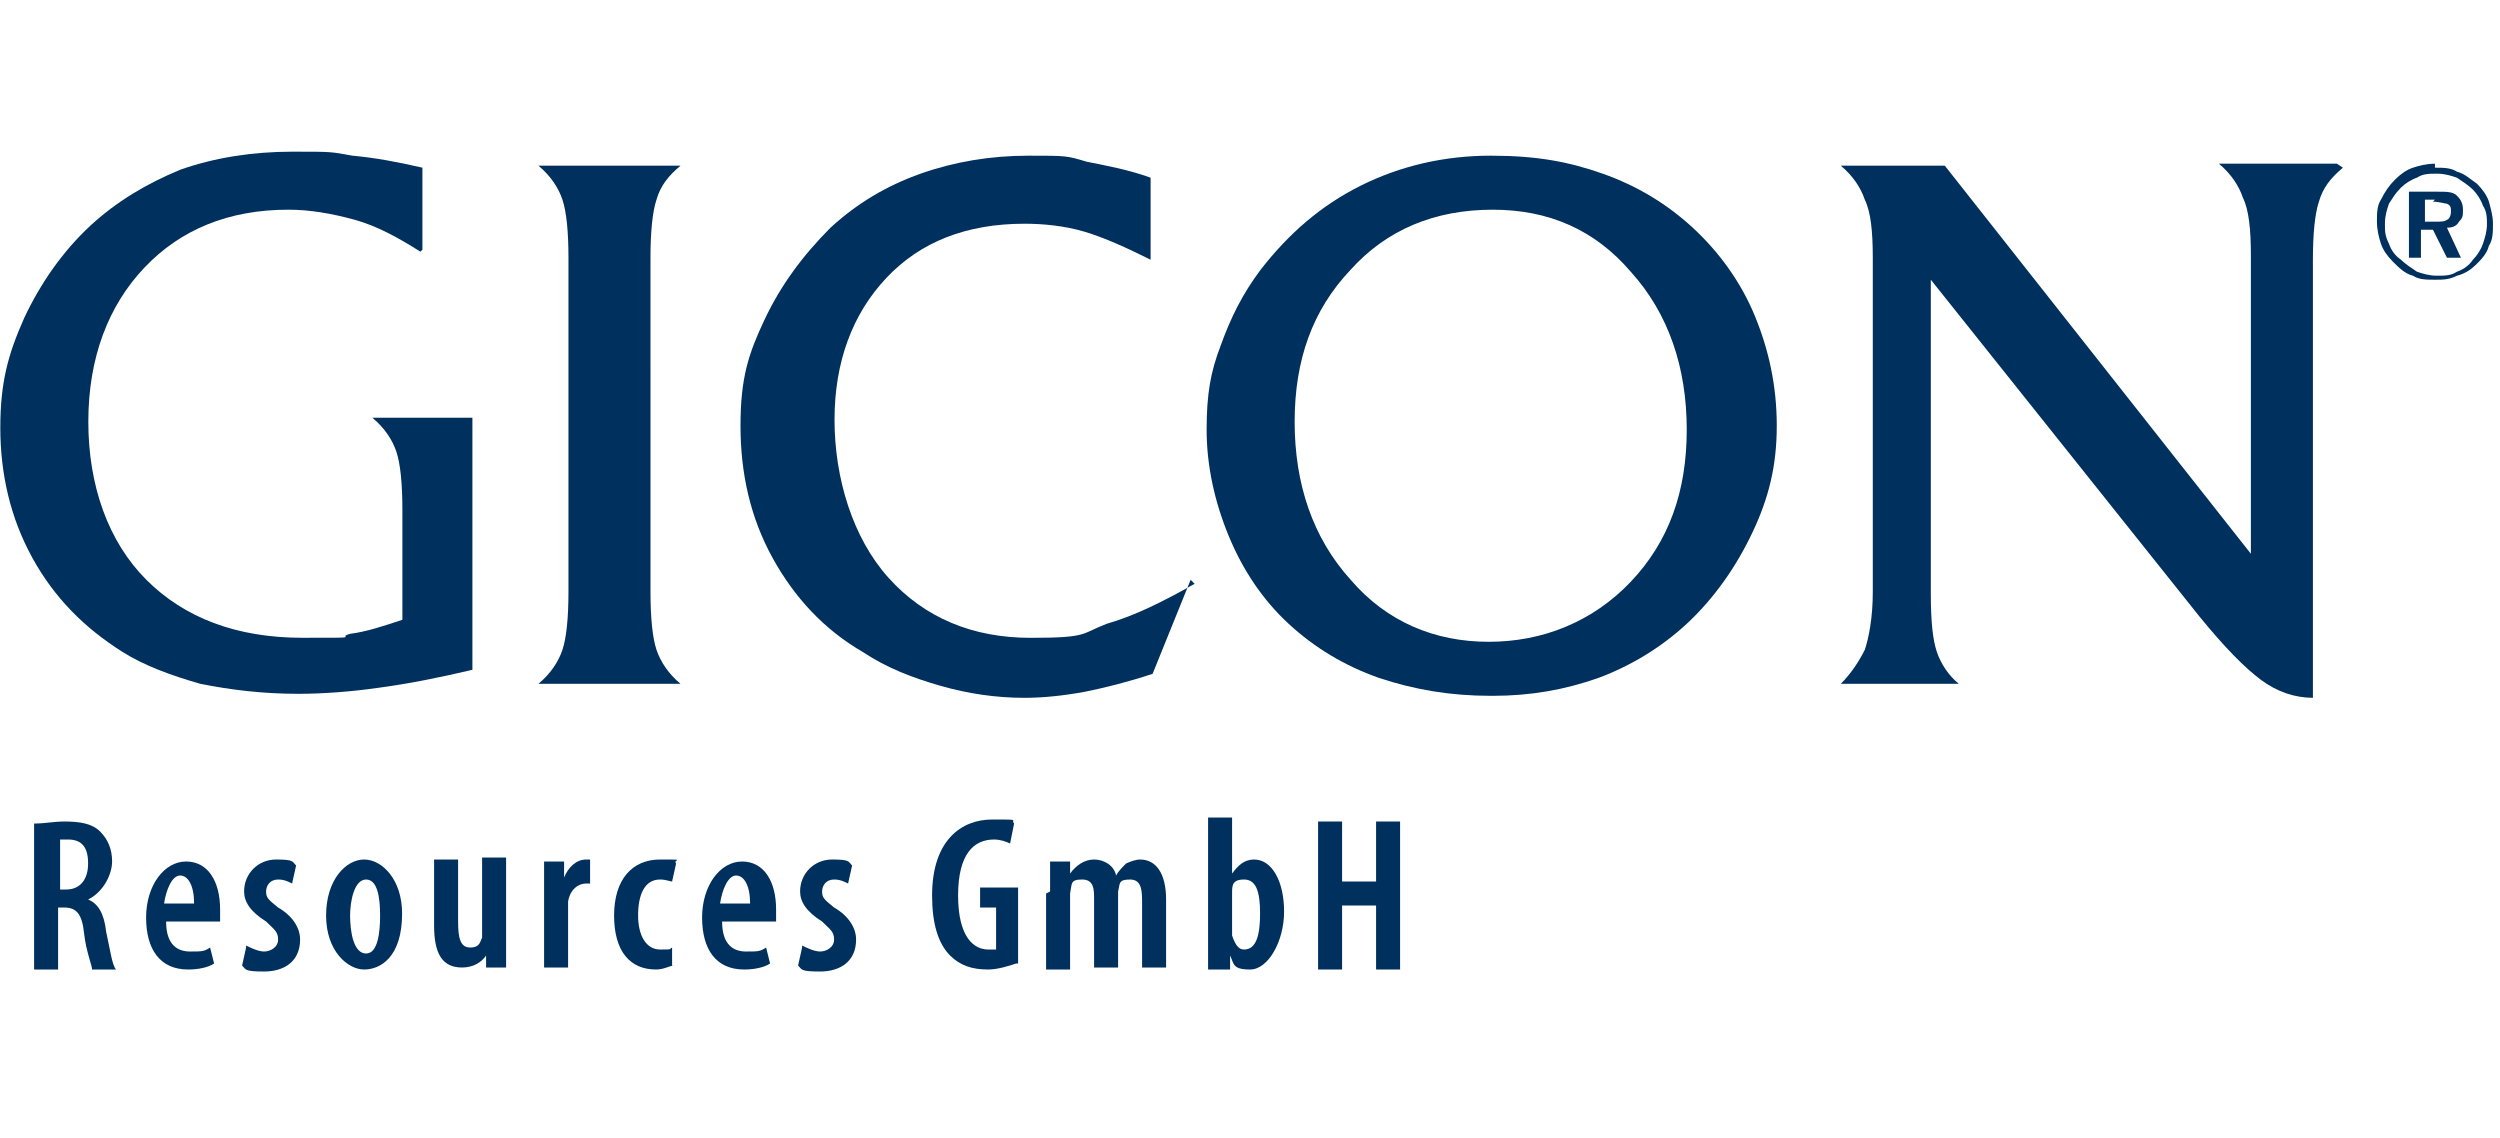
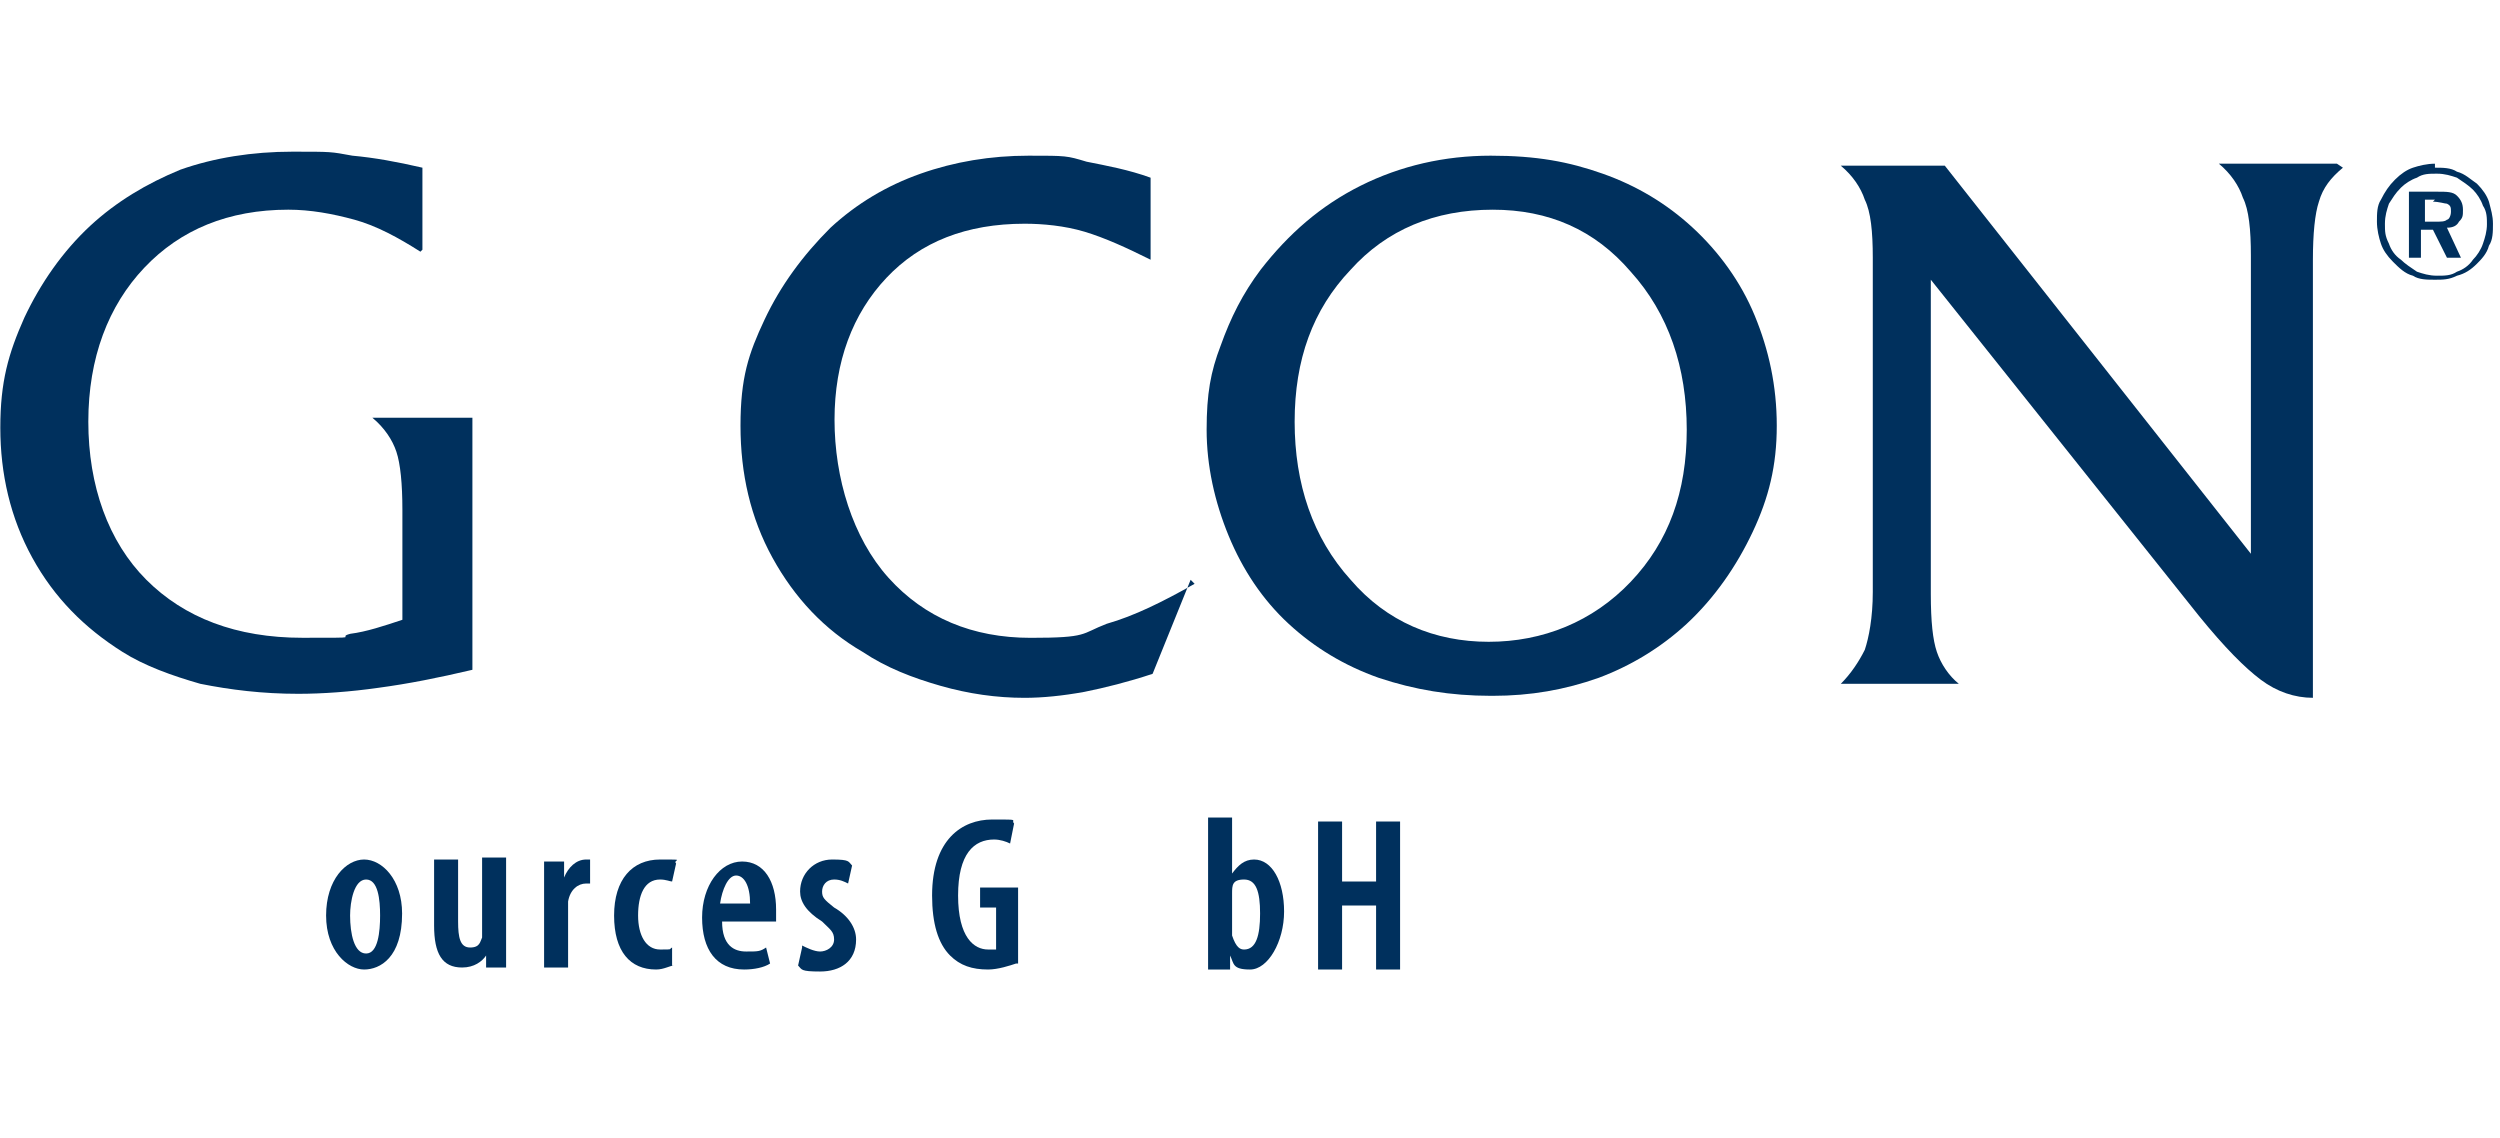
<svg xmlns="http://www.w3.org/2000/svg" xmlns:ns1="http://sodipodi.sourceforge.net/DTD/sodipodi-0.dtd" xmlns:ns2="http://www.inkscape.org/namespaces/inkscape" id="Ebene_1" version="1.1" viewBox="0 0 207.2 94.3" ns1:docname="GICON Resources_Logo.svg" ns2:version="1.4 (86a8ad7, 2024-10-11)" width="200" height="91">
  <ns1:namedview id="namedview19" pagecolor="#ffffff" bordercolor="#000000" borderopacity="0.25" ns2:showpageshadow="2" ns2:pageopacity="0.0" ns2:pagecheckerboard="0" ns2:deskcolor="#d1d1d1" ns2:zoom="12.565479" ns2:cx="192.07386" ns2:cy="38.319272" ns2:window-width="3840" ns2:window-height="2054" ns2:window-x="2293" ns2:window-y="-11" ns2:window-maximized="1" ns2:current-layer="Ebene_1" />
  <defs id="defs1">
    <style id="style1">
      .st0 {
        fill: #00305d;
      }
    </style>
  </defs>
  <path class="st0" d="m 34.827,20.866 c -1.824,-1.161 -3.649,-2.156 -5.473,-2.654 -1.824,-0.498 -3.649,-0.829 -5.473,-0.829 -4.975,0 -8.956,1.658 -11.941,4.809 -2.985,3.151 -4.644,7.463 -4.644,12.77 0,5.307 1.658,9.951 4.809,13.102 3.151,3.151 7.463,4.809 12.936,4.809 5.473,0 2.654,0 3.98,-0.332 1.327,-0.166 2.819,-0.663 4.312,-1.161 v -9.121 c 0,-2.156 -0.166,-3.814 -0.498,-4.809 -0.332,-0.995 -0.995,-1.99 -1.99,-2.819 h 8.292 v 20.896 c -2.819,0.663 -5.307,1.161 -7.795,1.493 -2.322,0.332 -4.644,0.498 -6.634,0.498 -2.985,0 -5.639,-0.332 -8.126,-0.829 -2.322,-0.663 -4.644,-1.493 -6.468,-2.654 C 6.965,52.045 4.478,49.557 2.654,46.241 0.829,42.924 0,39.275 0,35.461 c 0,-3.814 0.663,-6.136 1.99,-9.121 1.327,-2.819 3.151,-5.473 5.473,-7.629 2.156,-1.99 4.644,-3.483 7.463,-4.644 2.819,-0.995 5.97,-1.493 9.287,-1.493 3.317,0 3.151,0 4.975,0.332 1.824,0.166 3.649,0.498 5.805,0.995 v 6.8 0 z" id="path1" style="stroke-width:1.658" />
-   <path class="st0" d="m 53.9,49.06 c 0,2.156 0.166,3.814 0.498,4.809 0.332,0.995 0.995,1.99 1.99,2.819 H 44.612 c 0.995,-0.829 1.658,-1.824 1.99,-2.819 0.332,-0.995 0.498,-2.654 0.498,-4.809 V 21.364 c 0,-2.156 -0.166,-3.814 -0.498,-4.809 -0.332,-0.995 -0.995,-1.99 -1.99,-2.819 h 11.775 c -0.995,0.829 -1.658,1.658 -1.99,2.819 -0.332,0.995 -0.498,2.654 -0.498,4.809 z" id="path2" style="stroke-width:1.658" />
  <path class="st0" d="M 98.678,48.065 95.526,55.86 c -1.99,0.663 -3.98,1.161 -5.639,1.493 -1.824,0.332 -3.483,0.498 -4.975,0.498 -2.322,0 -4.644,-0.332 -6.965,-0.995 -2.322,-0.663 -4.478,-1.493 -6.468,-2.819 -3.151,-1.824 -5.639,-4.478 -7.463,-7.795 -1.824,-3.317 -2.654,-6.965 -2.654,-10.946 0,-3.98 0.663,-5.97 1.99,-8.79 1.327,-2.819 3.151,-5.307 5.473,-7.629 2.156,-1.99 4.644,-3.483 7.463,-4.478 2.819,-0.995 5.805,-1.493 8.956,-1.493 3.151,0 3.151,0 4.809,0.498 1.658,0.332 3.483,0.663 5.307,1.327 v 6.8 c -1.99,-0.995 -3.814,-1.824 -5.473,-2.322 -1.658,-0.498 -3.483,-0.663 -4.975,-0.663 -4.809,0 -8.624,1.493 -11.443,4.478 -2.819,2.985 -4.312,6.965 -4.312,11.775 0,4.809 1.493,9.785 4.478,13.102 2.985,3.317 6.965,4.975 11.775,4.975 4.809,0 4.146,-0.332 6.302,-1.161 2.322,-0.663 4.644,-1.824 7.297,-3.317 v 0 z" id="path3" style="stroke-width:1.658" />
  <path class="st0" d="m 123.72,17.384 c -4.809,0 -8.79,1.658 -11.775,4.975 -3.151,3.317 -4.644,7.463 -4.644,12.604 0,5.141 1.493,9.619 4.644,13.102 2.985,3.483 6.965,5.141 11.443,5.141 4.478,0 8.624,-1.658 11.775,-4.975 3.151,-3.317 4.644,-7.463 4.644,-12.604 0,-5.141 -1.493,-9.619 -4.644,-13.102 -2.985,-3.483 -6.8,-5.141 -11.443,-5.141 z m -0.166,40.3 c -3.317,0 -6.302,-0.498 -9.287,-1.493 -2.819,-0.995 -5.307,-2.488 -7.463,-4.478 -2.156,-1.99 -3.814,-4.478 -4.975,-7.297 -1.161,-2.819 -1.824,-5.805 -1.824,-8.79 0,-2.985 0.332,-4.809 1.161,-6.965 0.829,-2.322 1.824,-4.312 3.317,-6.302 2.322,-2.985 4.975,-5.307 8.292,-6.965 3.317,-1.658 6.965,-2.488 10.78,-2.488 3.814,0 6.468,0.498 9.287,1.493 2.819,0.995 5.307,2.488 7.463,4.478 2.156,1.99 3.98,4.478 5.141,7.297 1.161,2.819 1.824,5.805 1.824,9.121 0,3.317 -0.663,5.97 -1.99,8.79 -1.327,2.819 -3.151,5.473 -5.473,7.629 -2.156,1.99 -4.644,3.483 -7.297,4.478 -2.819,0.995 -5.639,1.493 -8.79,1.493 v 0 z" id="path4" style="stroke-width:1.658" />
  <path class="st0" d="m 194.204,13.901 c -0.995,0.829 -1.658,1.658 -1.99,2.819 -0.332,0.995 -0.498,2.654 -0.498,4.809 v 36.32 c -1.493,0 -2.985,-0.498 -4.312,-1.493 -1.327,-0.995 -2.985,-2.654 -5.141,-5.307 L 160.04,23.188 v 26.038 c 0,2.322 0.166,3.814 0.498,4.809 0.332,0.995 0.995,1.99 1.824,2.654 h -9.785 c 0.829,-0.829 1.493,-1.824 1.99,-2.819 0.332,-0.995 0.663,-2.654 0.663,-4.809 V 21.364 c 0,-2.156 -0.166,-3.814 -0.663,-4.809 -0.332,-0.995 -0.995,-1.99 -1.99,-2.819 h 8.624 L 186.575,45.909 V 21.198 c 0,-2.156 -0.166,-3.814 -0.663,-4.809 -0.332,-0.995 -0.995,-1.99 -1.99,-2.819 h 9.785 z" id="path5" style="stroke-width:1.658" />
  <path class="st0" d="m 201.833,13.901 c 0.663,0 1.327,0 1.824,0.332 0.663,0.166 1.161,0.663 1.658,0.995 0.498,0.498 0.829,0.995 0.995,1.493 0.166,0.663 0.332,1.161 0.332,1.824 0,0.663 0,1.327 -0.332,1.824 -0.166,0.663 -0.663,1.161 -0.995,1.493 -0.498,0.498 -0.995,0.829 -1.658,0.995 -0.663,0.332 -1.161,0.332 -1.824,0.332 -0.663,0 -1.327,0 -1.824,-0.332 -0.663,-0.166 -1.161,-0.663 -1.658,-1.161 -0.498,-0.498 -0.829,-0.995 -0.995,-1.493 -0.166,-0.498 -0.332,-1.161 -0.332,-1.824 0,-0.663 0,-1.327 0.332,-1.824 0.332,-0.663 0.663,-1.161 1.161,-1.658 0.498,-0.498 0.995,-0.829 1.493,-0.995 0.498,-0.166 1.161,-0.332 1.824,-0.332 v 0 z m 4.312,4.809 c 0,-0.663 0,-1.161 -0.332,-1.658 -0.166,-0.498 -0.498,-0.995 -0.829,-1.327 -0.332,-0.332 -0.829,-0.663 -1.327,-0.995 -0.498,-0.166 -0.995,-0.332 -1.658,-0.332 -0.663,0 -1.161,0 -1.658,0.332 -0.498,0.166 -0.995,0.498 -1.327,0.829 -0.498,0.498 -0.663,0.829 -0.995,1.327 -0.166,0.498 -0.332,0.995 -0.332,1.658 0,0.663 0,0.995 0.332,1.658 0.166,0.498 0.498,0.995 0.995,1.327 0.332,0.332 0.829,0.663 1.327,0.995 0.498,0.166 0.995,0.332 1.658,0.332 0.663,0 1.161,0 1.658,-0.332 0.498,-0.166 0.995,-0.498 1.327,-0.995 0.332,-0.332 0.663,-0.829 0.829,-1.327 0.166,-0.498 0.332,-0.995 0.332,-1.658 v 0 z m -4.146,-2.819 c 0.829,0 1.327,0 1.658,0.332 0.332,0.332 0.498,0.663 0.498,1.161 0,0.498 0,0.663 -0.332,0.995 -0.166,0.332 -0.498,0.498 -0.995,0.498 l 1.161,2.488 h -1.161 l -1.161,-2.322 h -0.995 v 2.322 h -0.995 v -5.473 h 2.156 z m -0.166,0.663 h -0.829 v 1.824 h 0.829 c 0.498,0 0.829,0 0.995,-0.166 0.166,0 0.332,-0.332 0.332,-0.663 0,-0.332 0,-0.498 -0.332,-0.663 -0.166,0 -0.663,-0.166 -1.161,-0.166 v 0 z" id="path6" style="stroke-width:1.658" />
  <g id="g19" transform="matrix(1.658,0,0,1.658,-67.167,-35.189)">
-     <path class="st0" d="m 42.3,62.4 c 0.4,0 0.9,-0.1 1.4,-0.1 0.8,0 1.4,0.1 1.8,0.5 0.4,0.4 0.6,0.9 0.6,1.5 0,0.6 -0.4,1.5 -1.2,1.9 v 0 c 0.5,0.2 0.8,0.7 0.9,1.6 0.2,0.9 0.3,1.7 0.5,1.9 h -1.2 c 0,-0.2 -0.3,-0.9 -0.4,-1.8 -0.1,-1 -0.4,-1.3 -1,-1.3 h -0.3 v 3.1 h -1.2 v -7.3 z m 1.2,3.3 h 0.3 c 0.7,0 1.1,-0.5 1.1,-1.3 0,-0.8 -0.3,-1.2 -1,-1.2 -0.1,0 -0.3,0 -0.4,0 z" id="path7" />
-     <path class="st0" d="m 48.8,67.3 c 0,1.2 0.6,1.5 1.2,1.5 0.6,0 0.7,0 1,-0.2 l 0.2,0.8 c -0.3,0.2 -0.8,0.3 -1.3,0.3 -1.4,0 -2.1,-1 -2.1,-2.6 0,-1.6 0.9,-2.8 2,-2.8 1.1,0 1.7,1 1.7,2.4 0,1.4 0,0.5 0,0.6 H 49 Z m 1.4,-0.9 c 0,-0.9 -0.3,-1.4 -0.7,-1.4 -0.4,0 -0.7,0.7 -0.8,1.4 h 1.4 z" id="path8" />
-     <path class="st0" d="m 52.8,68.5 c 0.2,0.1 0.6,0.3 0.9,0.3 0.3,0 0.7,-0.2 0.7,-0.6 0,-0.4 -0.2,-0.5 -0.6,-0.9 -0.8,-0.5 -1.1,-1 -1.1,-1.5 0,-0.9 0.7,-1.6 1.6,-1.6 0.9,0 0.8,0.1 1,0.3 l -0.2,0.9 c -0.2,-0.1 -0.4,-0.2 -0.7,-0.2 -0.4,0 -0.6,0.3 -0.6,0.6 0,0.3 0.1,0.4 0.6,0.8 0.7,0.4 1.1,1 1.1,1.6 0,1.1 -0.8,1.6 -1.8,1.6 -1,0 -0.9,-0.1 -1.1,-0.3 l 0.2,-0.9 z" id="path9" />
    <path class="st0" d="m 60.6,66.9 c 0,2.2 -1.1,2.8 -1.9,2.8 -0.8,0 -1.9,-0.9 -1.9,-2.7 0,-1.8 1,-2.8 1.9,-2.8 0.9,0 1.9,1 1.9,2.7 z M 58,67 c 0,0.9 0.2,1.9 0.8,1.9 0.6,0 0.7,-1.1 0.7,-1.9 0,-0.8 -0.1,-1.8 -0.7,-1.8 -0.6,0 -0.8,1.1 -0.8,1.8 z" id="path10" />
    <path class="st0" d="m 65.8,68.1 c 0,0.6 0,1.1 0,1.5 h -1 V 69 69 c -0.2,0.3 -0.6,0.6 -1.2,0.6 -1,0 -1.4,-0.7 -1.4,-2.1 v -3.3 h 1.2 v 3.1 c 0,0.8 0.1,1.3 0.6,1.3 0.5,0 0.5,-0.3 0.6,-0.5 0,-0.1 0,-0.3 0,-0.5 v -3.5 h 1.2 v 3.8 z" id="path11" />
    <path class="st0" d="m 67.7,65.8 c 0,-0.5 0,-1 0,-1.5 h 1 v 0.8 0 c 0.2,-0.5 0.6,-0.9 1.1,-0.9 0.5,0 0.2,0 0.2,0 v 1.2 c 0,0 -0.1,0 -0.2,0 -0.4,0 -0.8,0.3 -0.9,0.9 0,0.1 0,0.3 0,0.5 v 2.8 h -1.2 z" id="path12" />
    <path class="st0" d="m 74.2,69.5 c -0.2,0 -0.5,0.2 -0.9,0.2 -1.3,0 -2.1,-0.9 -2.1,-2.7 0,-1.8 0.9,-2.8 2.3,-2.8 1.4,0 0.6,0 0.8,0.2 l -0.2,0.9 c -0.1,0 -0.3,-0.1 -0.6,-0.1 -0.8,0 -1.1,0.8 -1.1,1.8 0,1 0.4,1.7 1.1,1.7 0.7,0 0.4,0 0.6,-0.1 v 0.9 z" id="path13" />
    <path class="st0" d="m 76.6,67.3 c 0,1.2 0.6,1.5 1.2,1.5 0.6,0 0.7,0 1,-0.2 l 0.2,0.8 c -0.3,0.2 -0.8,0.3 -1.3,0.3 -1.4,0 -2.1,-1 -2.1,-2.6 0,-1.6 0.9,-2.8 2,-2.8 1.1,0 1.7,1 1.7,2.4 0,1.4 0,0.5 0,0.6 H 76.8 Z M 78,66.4 C 78,65.5 77.7,65 77.3,65 c -0.4,0 -0.7,0.7 -0.8,1.4 h 1.4 z" id="path14" />
    <path class="st0" d="m 80.6,68.5 c 0.2,0.1 0.6,0.3 0.9,0.3 0.3,0 0.7,-0.2 0.7,-0.6 0,-0.4 -0.2,-0.5 -0.6,-0.9 -0.8,-0.5 -1.1,-1 -1.1,-1.5 0,-0.9 0.7,-1.6 1.6,-1.6 0.9,0 0.8,0.1 1,0.3 l -0.2,0.9 c -0.2,-0.1 -0.4,-0.2 -0.7,-0.2 -0.4,0 -0.6,0.3 -0.6,0.6 0,0.3 0.1,0.4 0.6,0.8 0.7,0.4 1.1,1 1.1,1.6 0,1.1 -0.8,1.6 -1.8,1.6 -1,0 -0.9,-0.1 -1.1,-0.3 l 0.2,-0.9 z" id="path15" />
    <path class="st0" d="m 91.3,69.4 c -0.3,0.1 -0.9,0.3 -1.4,0.3 -0.8,0 -1.4,-0.2 -1.9,-0.7 -0.6,-0.6 -0.9,-1.6 -0.9,-3 0,-2.8 1.5,-3.8 3,-3.8 1.5,0 0.9,0 1.1,0.2 l -0.2,1 c -0.2,-0.1 -0.5,-0.2 -0.8,-0.2 -1,0 -1.8,0.7 -1.8,2.8 0,2.1 0.8,2.7 1.5,2.7 0.7,0 0.3,0 0.4,0 v -2.1 h -0.8 v -1 h 1.9 v 3.8 z" id="path16" />
-     <path class="st0" d="m 93,65.8 c 0,-0.6 0,-1 0,-1.5 h 1 v 0.6 0 c 0.3,-0.4 0.7,-0.7 1.2,-0.7 0.5,0 1,0.3 1.1,0.8 v 0 c 0.1,-0.2 0.3,-0.4 0.5,-0.6 0.2,-0.1 0.5,-0.2 0.7,-0.2 0.8,0 1.3,0.7 1.3,2 v 3.4 h -1.2 v -3.2 c 0,-0.6 0,-1.2 -0.6,-1.2 -0.6,0 -0.5,0.2 -0.6,0.6 0,0.1 0,0.3 0,0.4 v 3.4 h -1.2 v -3.4 c 0,-0.5 0,-1 -0.6,-1 -0.6,0 -0.5,0.2 -0.6,0.7 0,0.1 0,0.3 0,0.4 v 3.4 h -1.2 v -3.8 z" id="path17" />
    <path class="st0" d="m 100.9,62.1 h 1.2 v 2.8 0 c 0.3,-0.4 0.6,-0.7 1.1,-0.7 0.9,0 1.5,1.1 1.5,2.6 0,1.5 -0.8,2.9 -1.7,2.9 -0.9,0 -0.8,-0.3 -1,-0.7 v 0 0.7 h -1.1 c 0,-0.4 0,-1 0,-1.4 v -6.1 z m 1.2,5.6 c 0,0.1 0,0.3 0,0.3 0.2,0.6 0.4,0.7 0.6,0.7 0.6,0 0.8,-0.7 0.8,-1.8 0,-1.1 -0.2,-1.7 -0.8,-1.7 -0.6,0 -0.6,0.3 -0.6,0.7 0,0 0,0.2 0,0.3 z" id="path18" />
    <path class="st0" d="m 107.6,62.3 v 3 h 1.7 v -3 h 1.2 v 7.4 h -1.2 v -3.2 h -1.7 v 3.2 h -1.2 v -7.4 z" id="path19" />
  </g>
</svg>